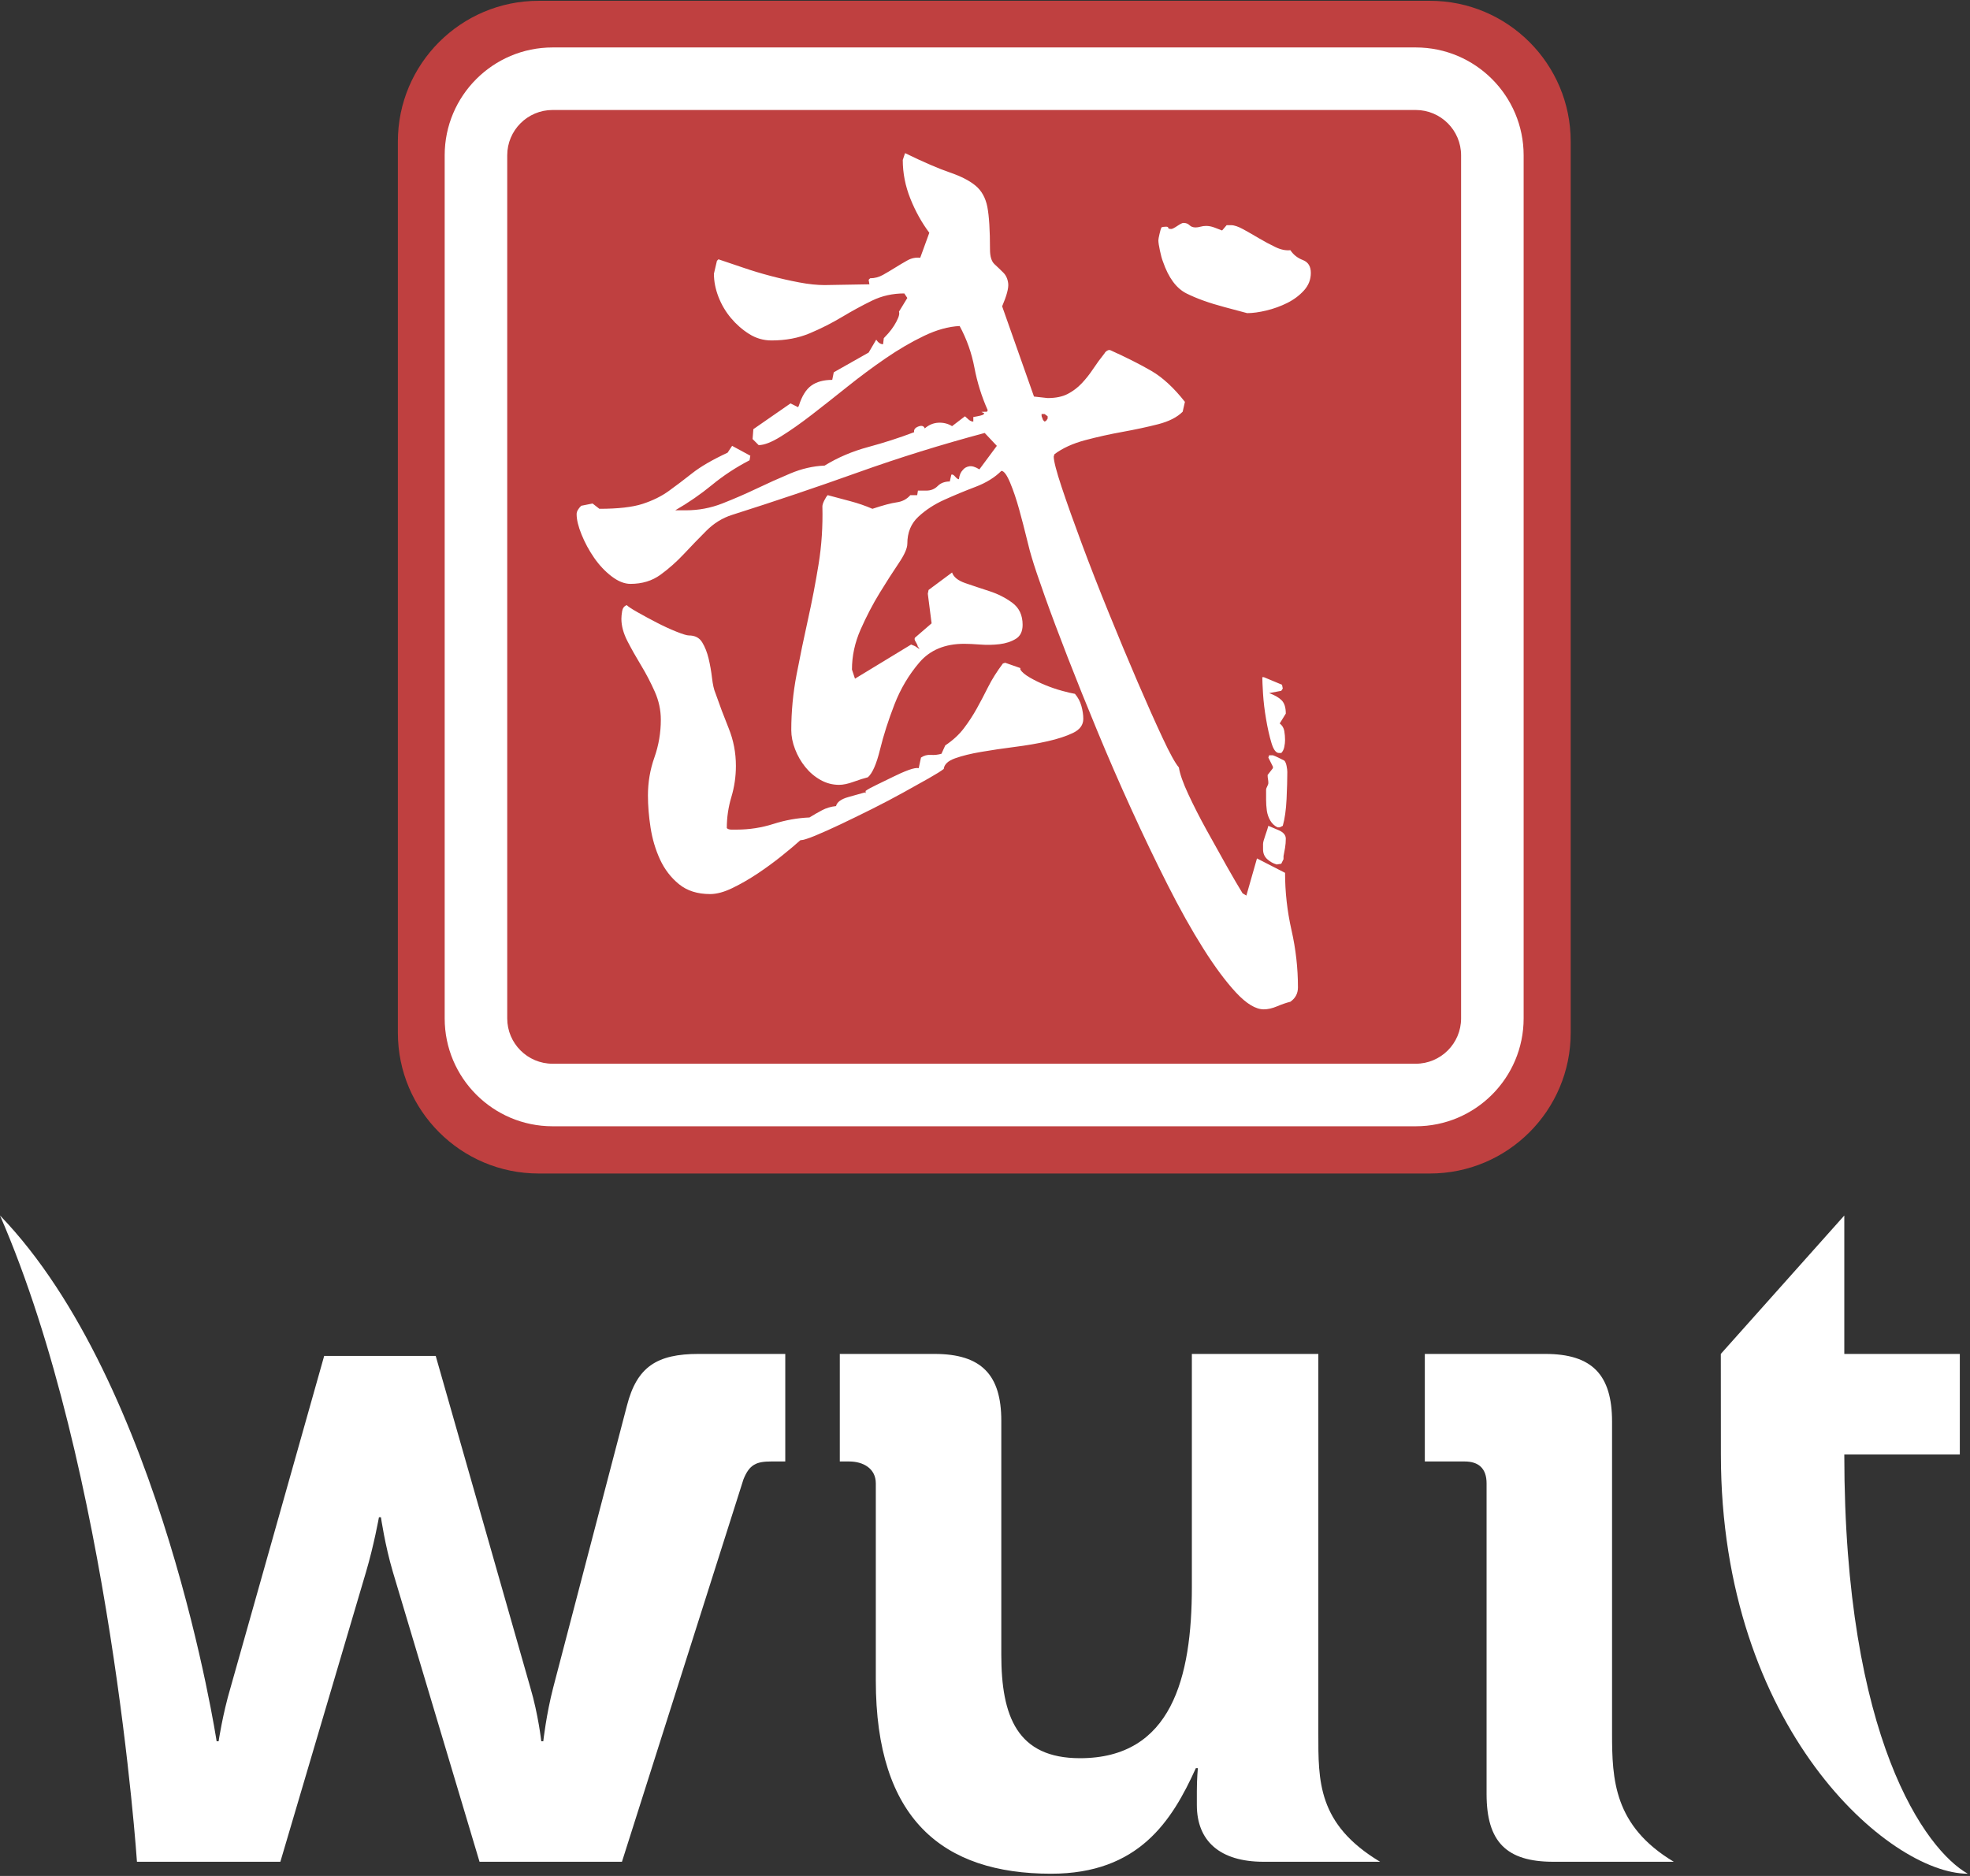
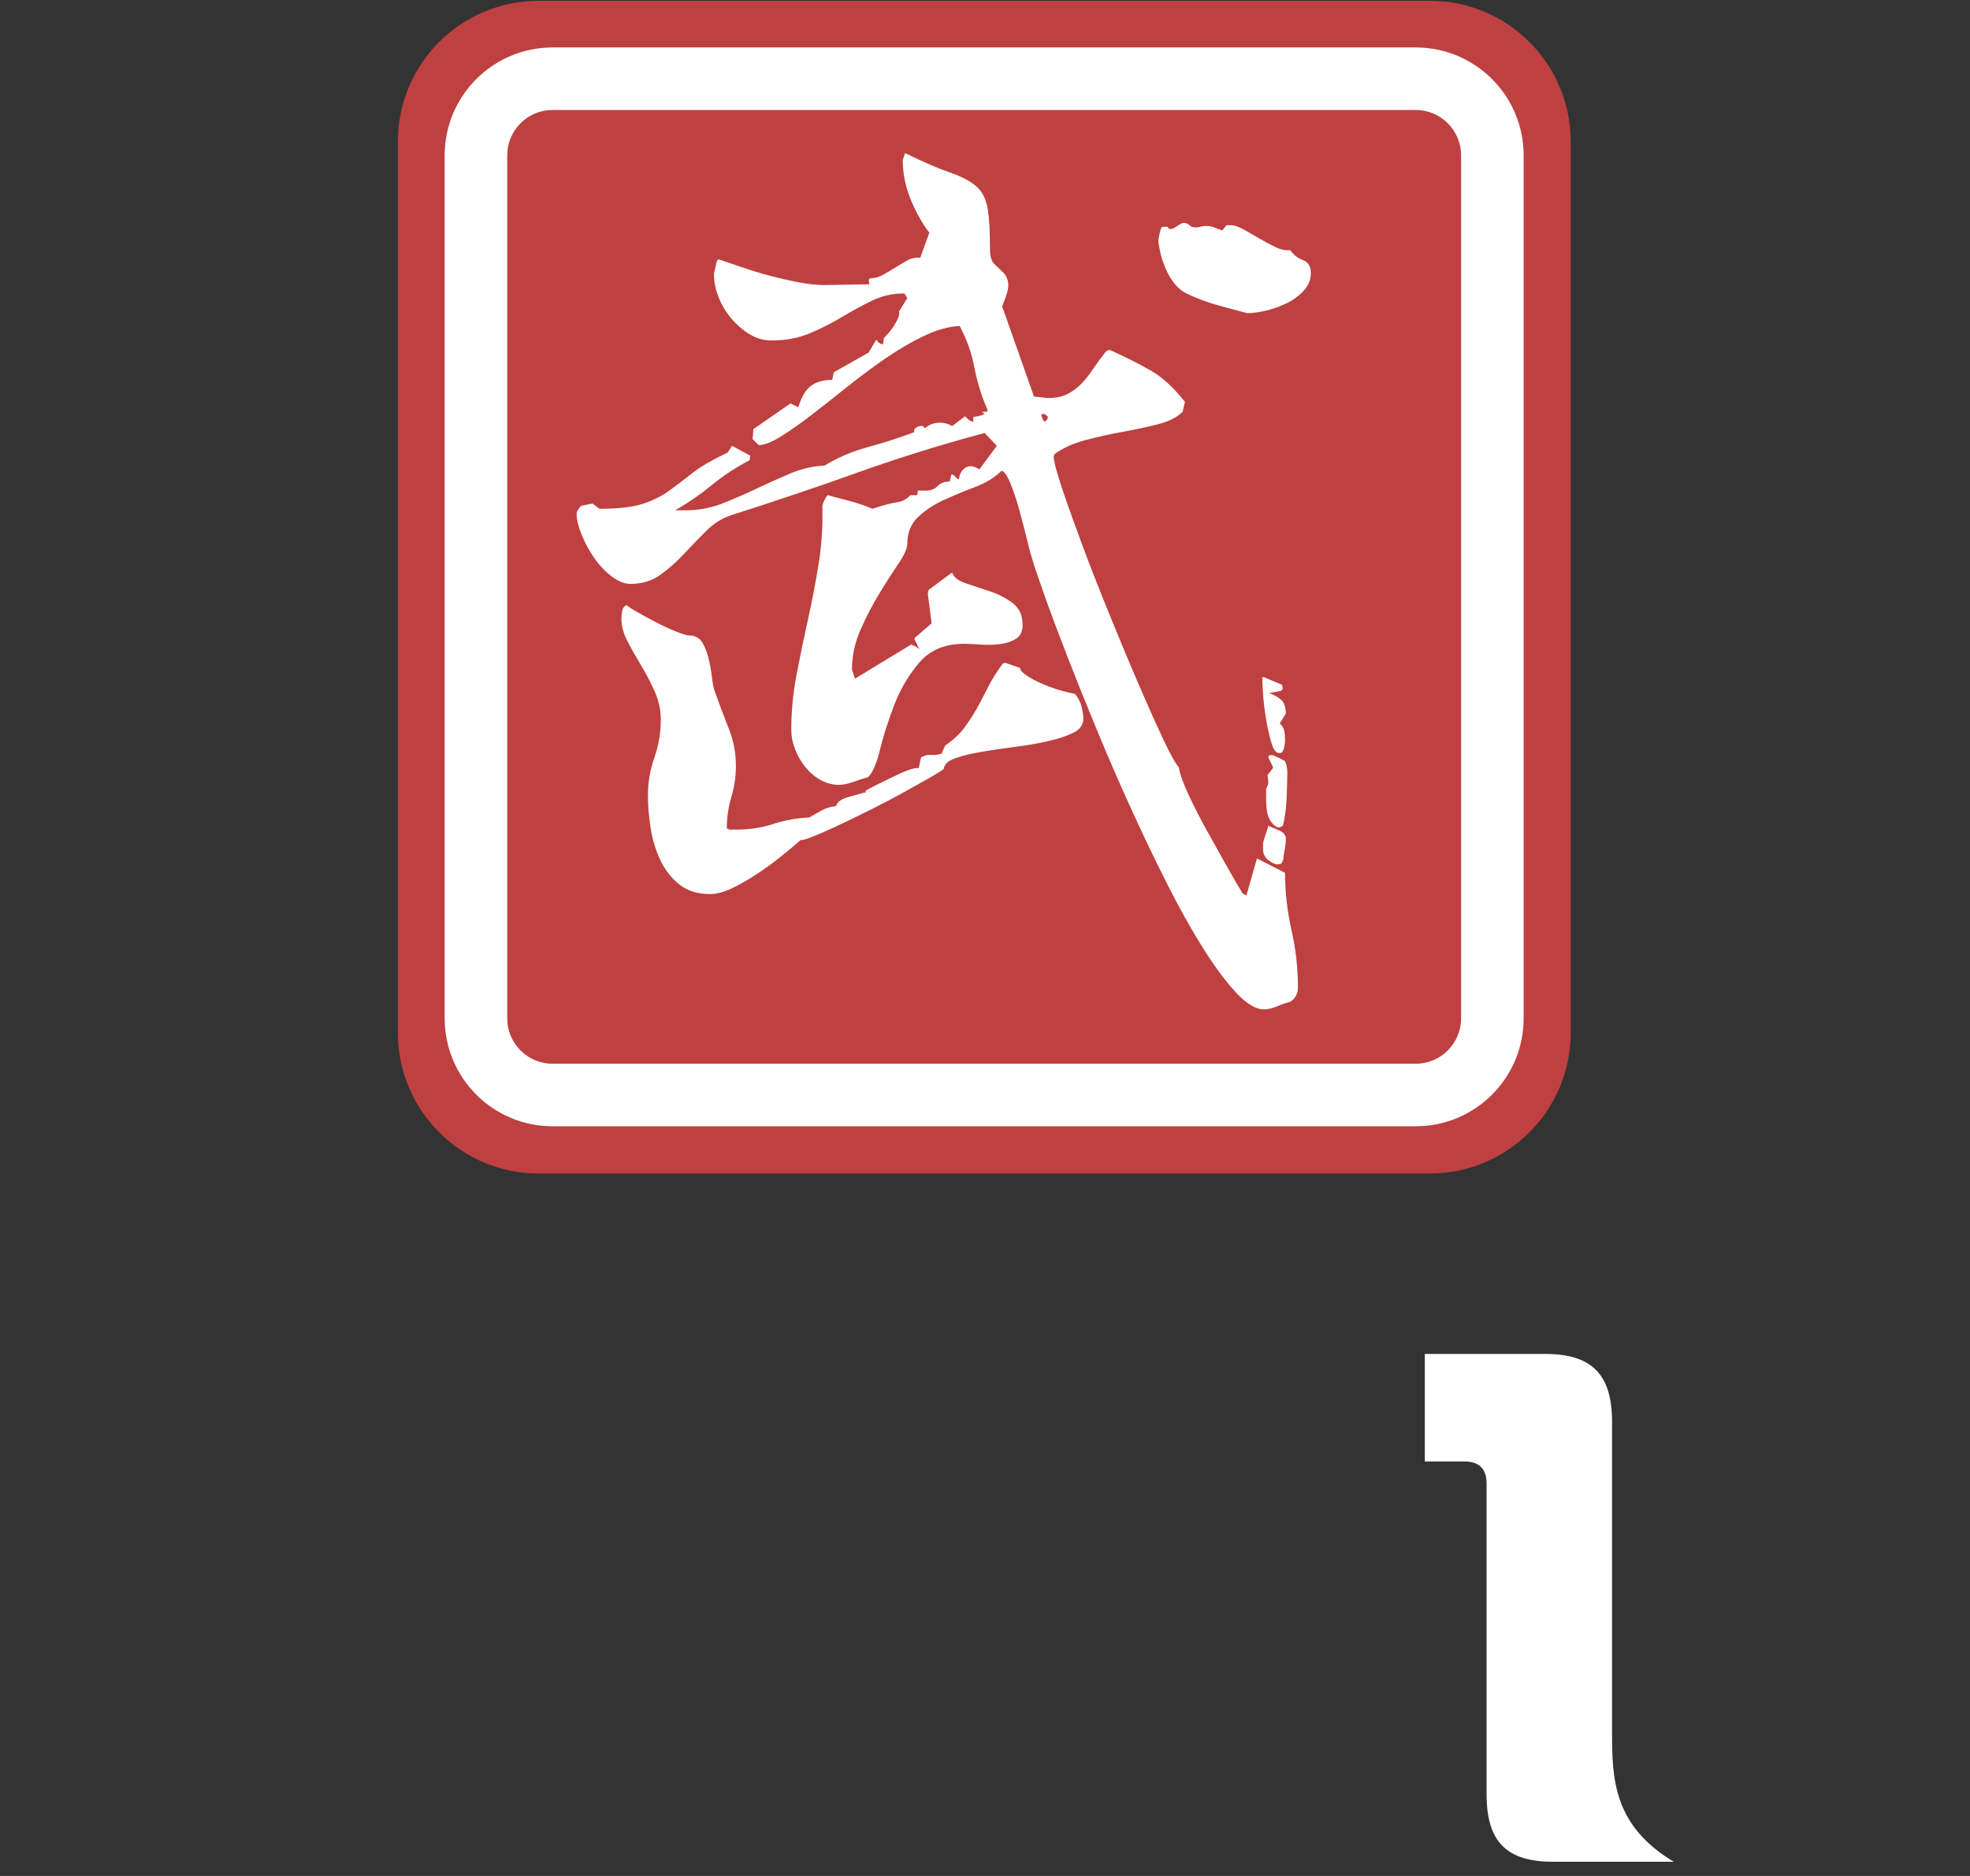
<svg xmlns="http://www.w3.org/2000/svg" width="100%" height="100%" viewBox="0 0 252 240" version="1.1" xml:space="preserve" style="fill-rule:evenodd;clip-rule:evenodd;stroke-linejoin:round;stroke-miterlimit:2;">
  <rect x="0" y="0" width="252" height="240" fill="#333333" stroke="none" />
  <g transform="matrix(1,0,0,1,-194.141,-120.144)">
    <g transform="matrix(1,0,0,1,6.145,9.144)">
      <g transform="matrix(1,0,0,1,439.714,266.506)">
-         <path d="M0,84.207C-10.033,84.207 -31.584,65.622 -31.584,30.574L-31.594,17.707L-15.797,0L-15.797,17.707L-1.02,17.707L-1.02,30.574L-15.797,30.574C-15.797,66.949 -5.379,81.178 0,84.207" style="fill:white;fill-rule:nonzero;" />
-       </g>
+         </g>
    </g>
    <g transform="matrix(1,0,0,1,6.145,9.144)">
      <g transform="matrix(1,0,0,1,402.106,284.214)">
        <path d="M0,64.97L-15.414,64.97C-21.401,64.97 -23.949,62.423 -23.949,56.308L-23.949,16.561C-23.949,14.65 -24.969,13.759 -26.752,13.759L-31.849,13.759L-31.849,0L-16.434,0C-10.445,0 -7.898,2.676 -7.898,8.663L-7.898,48.537C-7.898,54.44 -7.676,60.372 0,64.97" style="fill:white;fill-rule:nonzero;" />
      </g>
    </g>
    <g transform="matrix(1,0,0,1,6.145,9.144)">
      <g transform="matrix(1,0,0,1,364.536,285.743)">
-         <path d="M0,63.441L-14.906,63.441C-20.512,63.441 -23.441,60.765 -23.441,56.179L-23.441,54.396C-23.441,52.867 -23.313,51.466 -23.313,51.466L-23.568,51.466C-26.625,58.218 -30.875,64.97 -42.086,64.97C-55.972,64.97 -64.507,57.964 -64.507,40.256L-64.507,15.032C-64.507,13.121 -66.128,12.23 -67.911,12.23L-69.114,12.23L-69.114,-1.529L-56.99,-1.529C-51.003,-1.529 -48.455,1.147 -48.455,7.006L-48.455,36.943C-48.455,44.843 -46.417,50.192 -38.392,50.192C-26.672,50.192 -24.078,39.873 -24.078,28.281L-24.078,-1.529L-7.9,-1.529L-7.9,47.008C-7.9,53.072 -8.033,58.623 0,63.441" style="fill:white;fill-rule:nonzero;" />
-       </g>
+         </g>
    </g>
    <g transform="matrix(1,0,0,1,6.145,9.144)">
      <g transform="matrix(1,0,0,1,187.997,349.184)">
-         <path d="M0,-82.684C20.76,-61.166 27.709,-15.415 27.709,-15.415L27.964,-15.415C27.964,-15.415 28.473,-18.854 29.493,-22.294L41.467,-64.716L55.735,-64.716L67.837,-22.294C68.856,-18.854 69.239,-15.415 69.239,-15.415L69.494,-15.415C69.494,-15.415 69.875,-18.854 70.767,-22.294L80.195,-58.347C81.468,-63.314 84.016,-64.971 89.367,-64.971L100.45,-64.971L100.45,-51.212L98.667,-51.212C96.755,-51.212 95.864,-50.83 95.099,-48.919L79.558,0L61.34,0L50.257,-37.071C49.238,-40.511 48.728,-44.078 48.728,-44.078L48.473,-44.078C48.473,-44.078 47.837,-40.511 46.818,-37.071L35.862,0L17.518,0C17.518,0 14.153,-50.2 0,-82.684" style="fill:white;fill-rule:nonzero;" />
-       </g>
+         </g>
    </g>
    <g transform="matrix(1,0,0,1,-4,9.144)">
      <g transform="matrix(1.849,0,0,1.849,51.457,-456.54)">
-         <path d="M187.997,316.737C187.997,311.363 183.634,307 178.26,307L116.594,307C111.22,307 106.857,311.363 106.857,316.737L106.857,378.403C106.857,383.777 111.22,388.14 116.594,388.14L178.26,388.14C183.634,388.14 187.997,383.777 187.997,378.403L187.997,316.737Z" style="fill:rgb(191,64,64);" />
+         <path d="M187.997,316.737C187.997,311.363 183.634,307 178.26,307L116.594,307C111.22,307 106.857,311.363 106.857,316.737L106.857,378.403C106.857,383.777 111.22,388.14 116.594,388.14L178.26,388.14C183.634,388.14 187.997,383.777 187.997,378.403Z" style="fill:rgb(191,64,64);" />
      </g>
      <g transform="matrix(1.701,0,0,1.701,73.26,-405.137)">
        <path d="M187.997,315.114C187.997,310.636 184.361,307 179.883,307L114.971,307C110.493,307 106.857,310.636 106.857,315.114L106.857,380.026C106.857,384.504 110.493,388.14 114.971,388.14L179.883,388.14C184.361,388.14 187.997,384.504 187.997,380.026L187.997,315.114Z" style="fill:rgb(191,64,64);" />
        <path d="M187.997,315.114L187.997,380.026C187.997,384.504 184.361,388.14 179.883,388.14L114.971,388.14C110.493,388.14 106.857,384.504 106.857,380.026L106.857,315.114C106.857,310.636 110.493,307 114.971,307L179.883,307C184.361,307 187.997,310.636 187.997,315.114ZM183.293,315.114C183.293,313.232 181.765,311.704 179.883,311.704L114.971,311.704C113.089,311.704 111.561,313.232 111.561,315.114L111.561,380.026C111.561,381.908 113.089,383.436 114.971,383.436L179.883,383.436C181.765,383.436 183.293,381.908 183.293,380.026L183.293,315.114Z" style="fill:white;" />
      </g>
      <g transform="matrix(0.379,0,0,0.379,269.283,117.394)">
        <path d="M150.27,142.08C148.05,144.3 145.15,146.093 141.57,147.46C137.983,148.82 134.483,150.27 131.07,151.81C127.657,153.343 124.713,155.263 122.24,157.57C119.767,159.87 118.53,162.9 118.53,166.66C118.53,168.193 117.547,170.41 115.58,173.31C113.62,176.21 111.487,179.54 109.18,183.3C106.88,187.053 104.747,191.147 102.78,195.58C100.82,200.02 99.84,204.543 99.84,209.15L100.86,212.22L119.81,200.7L121.09,201.22L121.86,201.73L122.62,202.24L122.37,201.73L122.11,201.47L121.86,200.7C121.687,200.36 121.473,199.977 121.22,199.55C120.96,199.123 120.917,198.74 121.09,198.4L126.72,193.54L125.44,183.55L125.7,182.27L133.63,176.38C134.143,177.92 135.637,179.117 138.11,179.97C140.583,180.823 143.273,181.72 146.18,182.66C149.08,183.593 151.68,184.913 153.98,186.62C156.287,188.327 157.44,190.803 157.44,194.05C157.44,196.27 156.673,197.847 155.14,198.78C153.6,199.72 151.763,200.32 149.63,200.58C147.497,200.833 145.32,200.873 143.1,200.7C140.887,200.533 139.097,200.45 137.73,200.45C131.243,200.45 126.207,202.54 122.62,206.72C119.04,210.9 116.227,215.637 114.18,220.93C112.127,226.217 110.503,231.293 109.31,236.16C108.117,241.027 106.753,244.14 105.22,245.5C103.853,245.847 102.23,246.36 100.35,247.04C98.477,247.72 96.857,248.06 95.49,248.06C93.27,248.06 91.18,247.507 89.22,246.4C87.253,245.293 85.547,243.843 84.1,242.05C82.647,240.257 81.493,238.25 80.64,236.03C79.787,233.81 79.36,231.677 79.36,229.63C79.36,223.317 79.957,217.047 81.15,210.82C82.343,204.587 83.623,198.4 84.99,192.26C86.357,186.113 87.553,179.883 88.58,173.57C89.6,167.257 90.027,160.77 89.86,154.11C89.86,153.597 90.073,152.913 90.5,152.06C90.927,151.207 91.31,150.61 91.65,150.27C94.21,150.957 96.77,151.64 99.33,152.32C101.89,153 104.363,153.853 106.75,154.88C110.337,153.687 113.067,152.96 114.94,152.7C116.82,152.447 118.357,151.637 119.55,150.27L121.86,150.27L122.11,148.74L124.93,148.74C126.463,148.74 127.743,148.227 128.77,147.2C129.79,146.173 131.153,145.66 132.86,145.66L133.38,143.36C133.72,143.187 134.147,143.4 134.66,144C135.167,144.6 135.593,144.9 135.94,144.9C136.107,143.533 136.533,142.507 137.22,141.82C137.727,141.14 138.45,140.713 139.39,140.54C140.33,140.373 141.483,140.717 142.85,141.57L148.74,133.63L144.64,129.28C129.96,133.207 115.71,137.643 101.89,142.59C88.063,147.543 73.897,152.323 59.39,156.93C56.15,157.95 53.25,159.74 50.69,162.3C48.13,164.86 45.613,167.463 43.14,170.11C40.66,172.757 38.013,175.103 35.2,177.15C32.387,179.197 29.017,180.22 25.09,180.22C23.043,180.22 20.91,179.367 18.69,177.66C16.47,175.953 14.507,173.863 12.8,171.39C11.093,168.917 9.687,166.313 8.58,163.58C7.467,160.853 6.91,158.55 6.91,156.67C6.91,155.817 7.423,154.88 8.45,153.86L12.29,153.09L14.59,154.88C20.903,154.88 25.767,154.327 29.18,153.22C32.593,152.107 35.54,150.653 38.02,148.86C40.493,147.073 43.137,145.07 45.95,142.85C48.77,140.63 52.74,138.327 57.86,135.94L59.39,133.63L65.54,136.96L65.28,138.5C60.673,140.887 56.45,143.66 52.61,146.82C48.77,149.973 44.63,152.83 40.19,155.39L43.78,155.39C48.047,155.39 52.14,154.623 56.06,153.09C59.987,151.55 63.827,149.887 67.58,148.1C71.34,146.307 75.14,144.6 78.98,142.98C82.82,141.353 86.7,140.457 90.62,140.29C95.06,137.557 99.967,135.467 105.34,134.02C110.72,132.567 115.883,130.9 120.83,129.02C120.663,128.167 121.133,127.527 122.24,127.1C123.347,126.673 124.073,126.887 124.42,127.74C125.78,126.547 127.313,125.907 129.02,125.82C130.727,125.74 132.263,126.127 133.63,126.98L137.98,123.65C138.327,123.99 138.753,124.373 139.26,124.8C139.773,125.227 140.287,125.44 140.8,125.44L140.8,123.9C142.847,123.56 144,123.263 144.26,123.01C144.513,122.75 144.513,122.58 144.26,122.5C144,122.413 143.787,122.327 143.62,122.24C143.447,122.153 144.043,122.11 145.41,122.11L145.66,121.6C143.613,116.993 142.12,112.213 141.18,107.26C140.247,102.313 138.583,97.62 136.19,93.18C132.437,93.353 128.427,94.463 124.16,96.51C119.893,98.557 115.583,101.073 111.23,104.06C106.877,107.047 102.567,110.247 98.3,113.66C94.033,117.073 90.023,120.233 86.27,123.14C82.517,126.04 79.06,128.47 75.9,130.43C72.747,132.397 70.23,133.38 68.35,133.38L66.3,131.33L66.56,128L79.1,119.3L81.66,120.58L81.92,120.06C82.947,116.82 84.353,114.56 86.14,113.28C87.933,112 90.28,111.36 93.18,111.36L93.7,108.8L105.47,102.14L108.03,97.79C108.717,98.817 109.487,99.33 110.34,99.33L110.59,97.28C110.93,96.94 111.443,96.387 112.13,95.62C112.81,94.847 113.45,93.993 114.05,93.06C114.643,92.12 115.113,91.223 115.46,90.37C115.8,89.517 115.883,88.833 115.71,88.32L118.53,83.71L117.5,82.18C113.58,82.18 109.953,82.99 106.62,84.61C103.293,86.23 99.923,88.063 96.51,90.11C93.097,92.157 89.47,93.993 85.63,95.62C81.79,97.24 77.48,98.05 72.7,98.05C69.973,98.05 67.457,97.323 65.15,95.87C62.85,94.423 60.803,92.633 59.01,90.5C57.217,88.367 55.807,85.977 54.78,83.33C53.76,80.683 53.25,78.08 53.25,75.52L54.27,71.17L54.78,70.66C57.34,71.513 60.113,72.45 63.1,73.47C66.087,74.497 69.203,75.437 72.45,76.29C75.69,77.143 78.89,77.867 82.05,78.46C85.203,79.06 88.06,79.36 90.62,79.36L105.73,79.1L105.47,77.57L105.98,77.06C107.52,77.06 108.973,76.673 110.34,75.9C111.7,75.133 113.063,74.323 114.43,73.47C115.797,72.617 117.163,71.807 118.53,71.04C119.897,70.273 121.347,69.973 122.88,70.14L125.95,61.7C123.39,58.287 121.257,54.447 119.55,50.18C117.843,45.913 116.99,41.56 116.99,37.12L117.76,34.82C124.073,37.887 129.107,40.06 132.86,41.34C136.62,42.62 139.523,44.113 141.57,45.82C143.617,47.527 144.94,49.917 145.54,52.99C146.133,56.063 146.43,60.843 146.43,67.33C146.43,69.717 146.943,71.38 147.97,72.32C148.99,73.26 149.97,74.2 150.91,75.14C151.85,76.073 152.407,77.31 152.58,78.85C152.747,80.383 152.063,82.943 150.53,86.53L161.28,116.99L165.89,117.5C168.617,117.5 170.877,117.033 172.67,116.1C174.463,115.16 176.043,113.963 177.41,112.51C178.777,111.063 180.057,109.443 181.25,107.65C182.443,105.857 183.723,104.107 185.09,102.4C185.257,102.06 185.553,101.76 185.98,101.5C186.407,101.247 186.793,101.207 187.14,101.38C192.427,103.767 196.99,106.07 200.83,108.29C204.67,110.51 208.467,114.007 212.22,118.78L211.46,122.11C209.58,123.99 206.807,125.4 203.14,126.34C199.467,127.273 195.497,128.127 191.23,128.9C186.963,129.667 182.74,130.603 178.56,131.71C174.38,132.823 170.923,134.403 168.19,136.45L167.94,137.22C167.94,138.753 168.833,142.207 170.62,147.58C172.413,152.96 174.677,159.32 177.41,166.66C180.137,173.993 183.167,181.757 186.5,189.95C189.827,198.143 193.067,205.91 196.22,213.25C199.38,220.59 202.197,226.903 204.67,232.19C207.143,237.483 208.98,240.813 210.18,242.18C210.52,244.393 211.587,247.42 213.38,251.26C215.167,255.1 217.213,259.113 219.52,263.3C221.827,267.48 224.087,271.533 226.3,275.46C228.52,279.38 230.313,282.45 231.68,284.67L232.96,285.44L236.54,272.9L246.02,277.76C246.02,284.247 246.743,290.69 248.19,297.09C249.643,303.49 250.37,309.933 250.37,316.42C250.37,318.467 249.517,320.087 247.81,321.28C246.443,321.62 244.95,322.133 243.33,322.82C241.71,323.5 240.217,323.84 238.85,323.84C236.117,323.84 233,321.963 229.5,318.21C226.007,314.457 222.297,309.463 218.37,303.23C214.443,297.003 210.433,289.837 206.34,281.73C202.24,273.623 198.187,265.173 194.18,256.38C190.167,247.593 186.327,238.763 182.66,229.89C178.987,221.017 175.657,212.74 172.67,205.06C169.683,197.38 167.123,190.553 164.99,184.58C162.857,178.607 161.363,174.167 160.51,171.26C160.17,170.24 159.617,168.15 158.85,164.99C158.083,161.837 157.23,158.553 156.29,155.14C155.35,151.727 154.327,148.697 153.22,146.05C152.107,143.403 151.123,142.08 150.27,142.08ZM165.89,124.42L165.89,123.65L164.86,122.88L163.84,122.88L163.84,123.39C163.84,123.73 163.927,123.987 164.1,124.16C164.1,124.333 164.183,124.59 164.35,124.93L164.86,125.44L165.38,125.18L165.89,124.42ZM30.98,251.65C30.98,247.21 31.703,242.943 33.15,238.85C34.603,234.75 35.33,230.483 35.33,226.05C35.33,222.803 34.647,219.647 33.28,216.58C31.913,213.507 30.377,210.56 28.67,207.74C26.963,204.927 25.427,202.197 24.06,199.55C22.7,196.903 22.02,194.387 22.02,192C22.02,191.32 22.103,190.467 22.27,189.44C22.443,188.413 22.957,187.73 23.81,187.39C24.323,187.903 25.56,188.713 27.52,189.82C29.48,190.933 31.613,192.087 33.92,193.28C36.227,194.473 38.447,195.497 40.58,196.35C42.713,197.203 44.12,197.63 44.8,197.63C46.847,197.63 48.34,198.4 49.28,199.94C50.22,201.473 50.947,203.307 51.46,205.44C51.967,207.573 52.35,209.75 52.61,211.97C52.863,214.19 53.247,215.897 53.76,217.09C55.127,221.017 56.62,224.983 58.24,228.99C59.86,233.003 60.67,237.227 60.67,241.66C60.67,245.247 60.16,248.747 59.14,252.16C58.113,255.573 57.6,259.073 57.6,262.66C57.94,263 58.453,263.17 59.14,263.17L60.93,263.17C65.197,263.17 69.333,262.53 73.34,261.25C77.353,259.97 81.407,259.243 85.5,259.07C86.867,258.217 88.277,257.407 89.73,256.64C91.177,255.873 92.753,255.403 94.46,255.23C94.807,253.863 96.217,252.84 98.69,252.16C101.163,251.48 102.997,250.967 104.19,250.62L104.45,250.88L104.45,250.11C105.13,249.597 106.367,248.913 108.16,248.06C109.953,247.207 111.787,246.313 113.66,245.38C115.54,244.44 117.29,243.67 118.91,243.07C120.53,242.477 121.683,242.263 122.37,242.43L123.14,238.85C124.16,238.163 125.267,237.863 126.46,237.95C127.66,238.037 128.857,237.91 130.05,237.57L131.33,234.75C133.89,233.043 135.98,231.123 137.6,228.99C139.22,226.857 140.67,224.64 141.95,222.34C143.23,220.033 144.51,217.6 145.79,215.04C147.07,212.48 148.733,209.833 150.78,207.1L151.55,206.85L156.67,208.64L156.67,209.15C157.183,210.003 158.25,210.9 159.87,211.84C161.49,212.78 163.24,213.633 165.12,214.4C167,215.167 168.877,215.807 170.75,216.32C172.63,216.833 174.08,217.173 175.1,217.34C176.127,218.54 176.853,219.907 177.28,221.44C177.707,222.973 177.92,224.423 177.92,225.79C177.92,227.837 176.767,229.417 174.46,230.53C172.16,231.637 169.303,232.573 165.89,233.34C162.477,234.113 158.763,234.753 154.75,235.26C150.743,235.773 146.99,236.33 143.49,236.93C139.99,237.523 137.047,238.247 134.66,239.1C132.267,239.953 130.987,241.15 130.82,242.69C129.967,243.37 128.26,244.437 125.7,245.89C123.14,247.337 120.237,248.957 116.99,250.75C113.75,252.543 110.253,254.38 106.5,256.26C102.74,258.133 99.24,259.84 96,261.38C92.76,262.913 89.9,264.193 87.42,265.22C84.947,266.24 83.283,266.75 82.43,266.75C80.723,268.29 78.59,270.083 76.03,272.13C73.47,274.177 70.783,276.14 67.97,278.02C65.15,279.893 62.333,281.513 59.52,282.88C56.707,284.247 54.19,284.93 51.97,284.93C47.703,284.93 44.203,283.82 41.47,281.6C38.743,279.38 36.61,276.607 35.07,273.28C33.537,269.953 32.47,266.37 31.87,262.53C31.277,258.69 30.98,255.063 30.98,251.65ZM238.59,269.82L238.59,268.03C238.59,267.517 238.847,266.537 239.36,265.09C239.873,263.637 240.213,262.57 240.38,261.89C241.233,262.23 242.43,262.74 243.97,263.42C245.503,264.107 246.27,265.047 246.27,266.24C246.27,267.267 246.187,268.29 246.02,269.31C245.847,270.337 245.673,271.277 245.5,272.13L245.5,273.15L244.74,274.69L243.2,274.94C242.007,274.6 240.94,274.003 240,273.15C239.06,272.297 238.59,271.187 238.59,269.82ZM239.62,249.6C239.62,249.427 239.747,249.087 240,248.58C240.253,248.067 240.38,247.723 240.38,247.55C240.38,247.037 240.34,246.567 240.26,246.14C240.173,245.713 240.13,245.247 240.13,244.74L241.92,242.43L241.92,241.92L240.38,238.85L240.64,238.08L241.92,238.08C242.433,238.253 243.03,238.51 243.71,238.85C245.077,239.53 245.76,239.87 245.76,239.87C246.1,240.21 246.357,240.807 246.53,241.66C246.697,242.513 246.78,243.197 246.78,243.71C246.78,246.103 246.697,249.133 246.53,252.8C246.357,256.467 245.93,259.497 245.25,261.89L244.22,262.4L243.46,262.4C242.433,261.887 241.62,261.12 241.02,260.1C240.427,259.073 240.043,257.963 239.87,256.77C239.703,255.577 239.62,254.34 239.62,253.06L239.62,249.6ZM238.34,211.71L238.85,211.71L244.99,214.27L245.25,215.55L244.74,216.32L240.64,217.09C242.52,217.77 243.927,218.58 244.86,219.52C245.8,220.46 246.27,221.953 246.27,224L244.22,227.33C245.073,228.01 245.587,228.863 245.76,229.89C245.933,230.91 246.02,231.933 246.02,232.96C246.02,233.64 245.933,234.407 245.76,235.26C245.587,236.113 245.247,236.797 244.74,237.31L243.97,237.31C242.943,237.31 242.09,236.16 241.41,233.86C240.723,231.553 240.127,228.907 239.62,225.92C239.107,222.933 238.763,220.073 238.59,217.34C238.423,214.613 238.34,212.737 238.34,211.71ZM203.26,64.26C203.26,63.913 203.39,63.187 203.65,62.08C203.903,60.973 204.117,60.247 204.29,59.9C204.63,59.733 205.14,59.65 205.82,59.65C206.333,59.65 206.59,59.777 206.59,60.03C206.59,60.29 206.933,60.42 207.62,60.42C207.96,60.42 208.64,60.077 209.66,59.39C210.687,58.71 211.37,58.37 211.71,58.37C212.563,58.37 213.247,58.627 213.76,59.14C214.273,59.647 214.957,59.9 215.81,59.9C216.323,59.9 216.877,59.817 217.47,59.65C218.07,59.477 218.71,59.39 219.39,59.39C220.243,59.39 221.14,59.56 222.08,59.9C223.02,60.247 223.917,60.59 224.77,60.93L226.3,59.14L227.84,59.14C228.867,59.14 230.233,59.607 231.94,60.54C233.647,61.48 235.437,62.507 237.31,63.62C239.19,64.727 241.027,65.707 242.82,66.56C244.607,67.413 246.27,67.753 247.81,67.58C248.83,69.12 250.237,70.23 252.03,70.91C253.823,71.597 254.72,73.047 254.72,75.26C254.72,77.48 253.953,79.443 252.42,81.15C250.88,82.857 249,84.267 246.78,85.38C244.567,86.487 242.22,87.34 239.74,87.94C237.267,88.533 235.093,88.83 233.22,88.83L225.54,86.78C220.42,85.42 216.153,83.887 212.74,82.18C209.327,80.473 206.68,76.887 204.8,71.42C204.46,70.567 204.12,69.33 203.78,67.71C203.433,66.09 203.26,64.94 203.26,64.26Z" style="fill:white;fill-rule:nonzero;" />
      </g>
    </g>
  </g>
</svg>